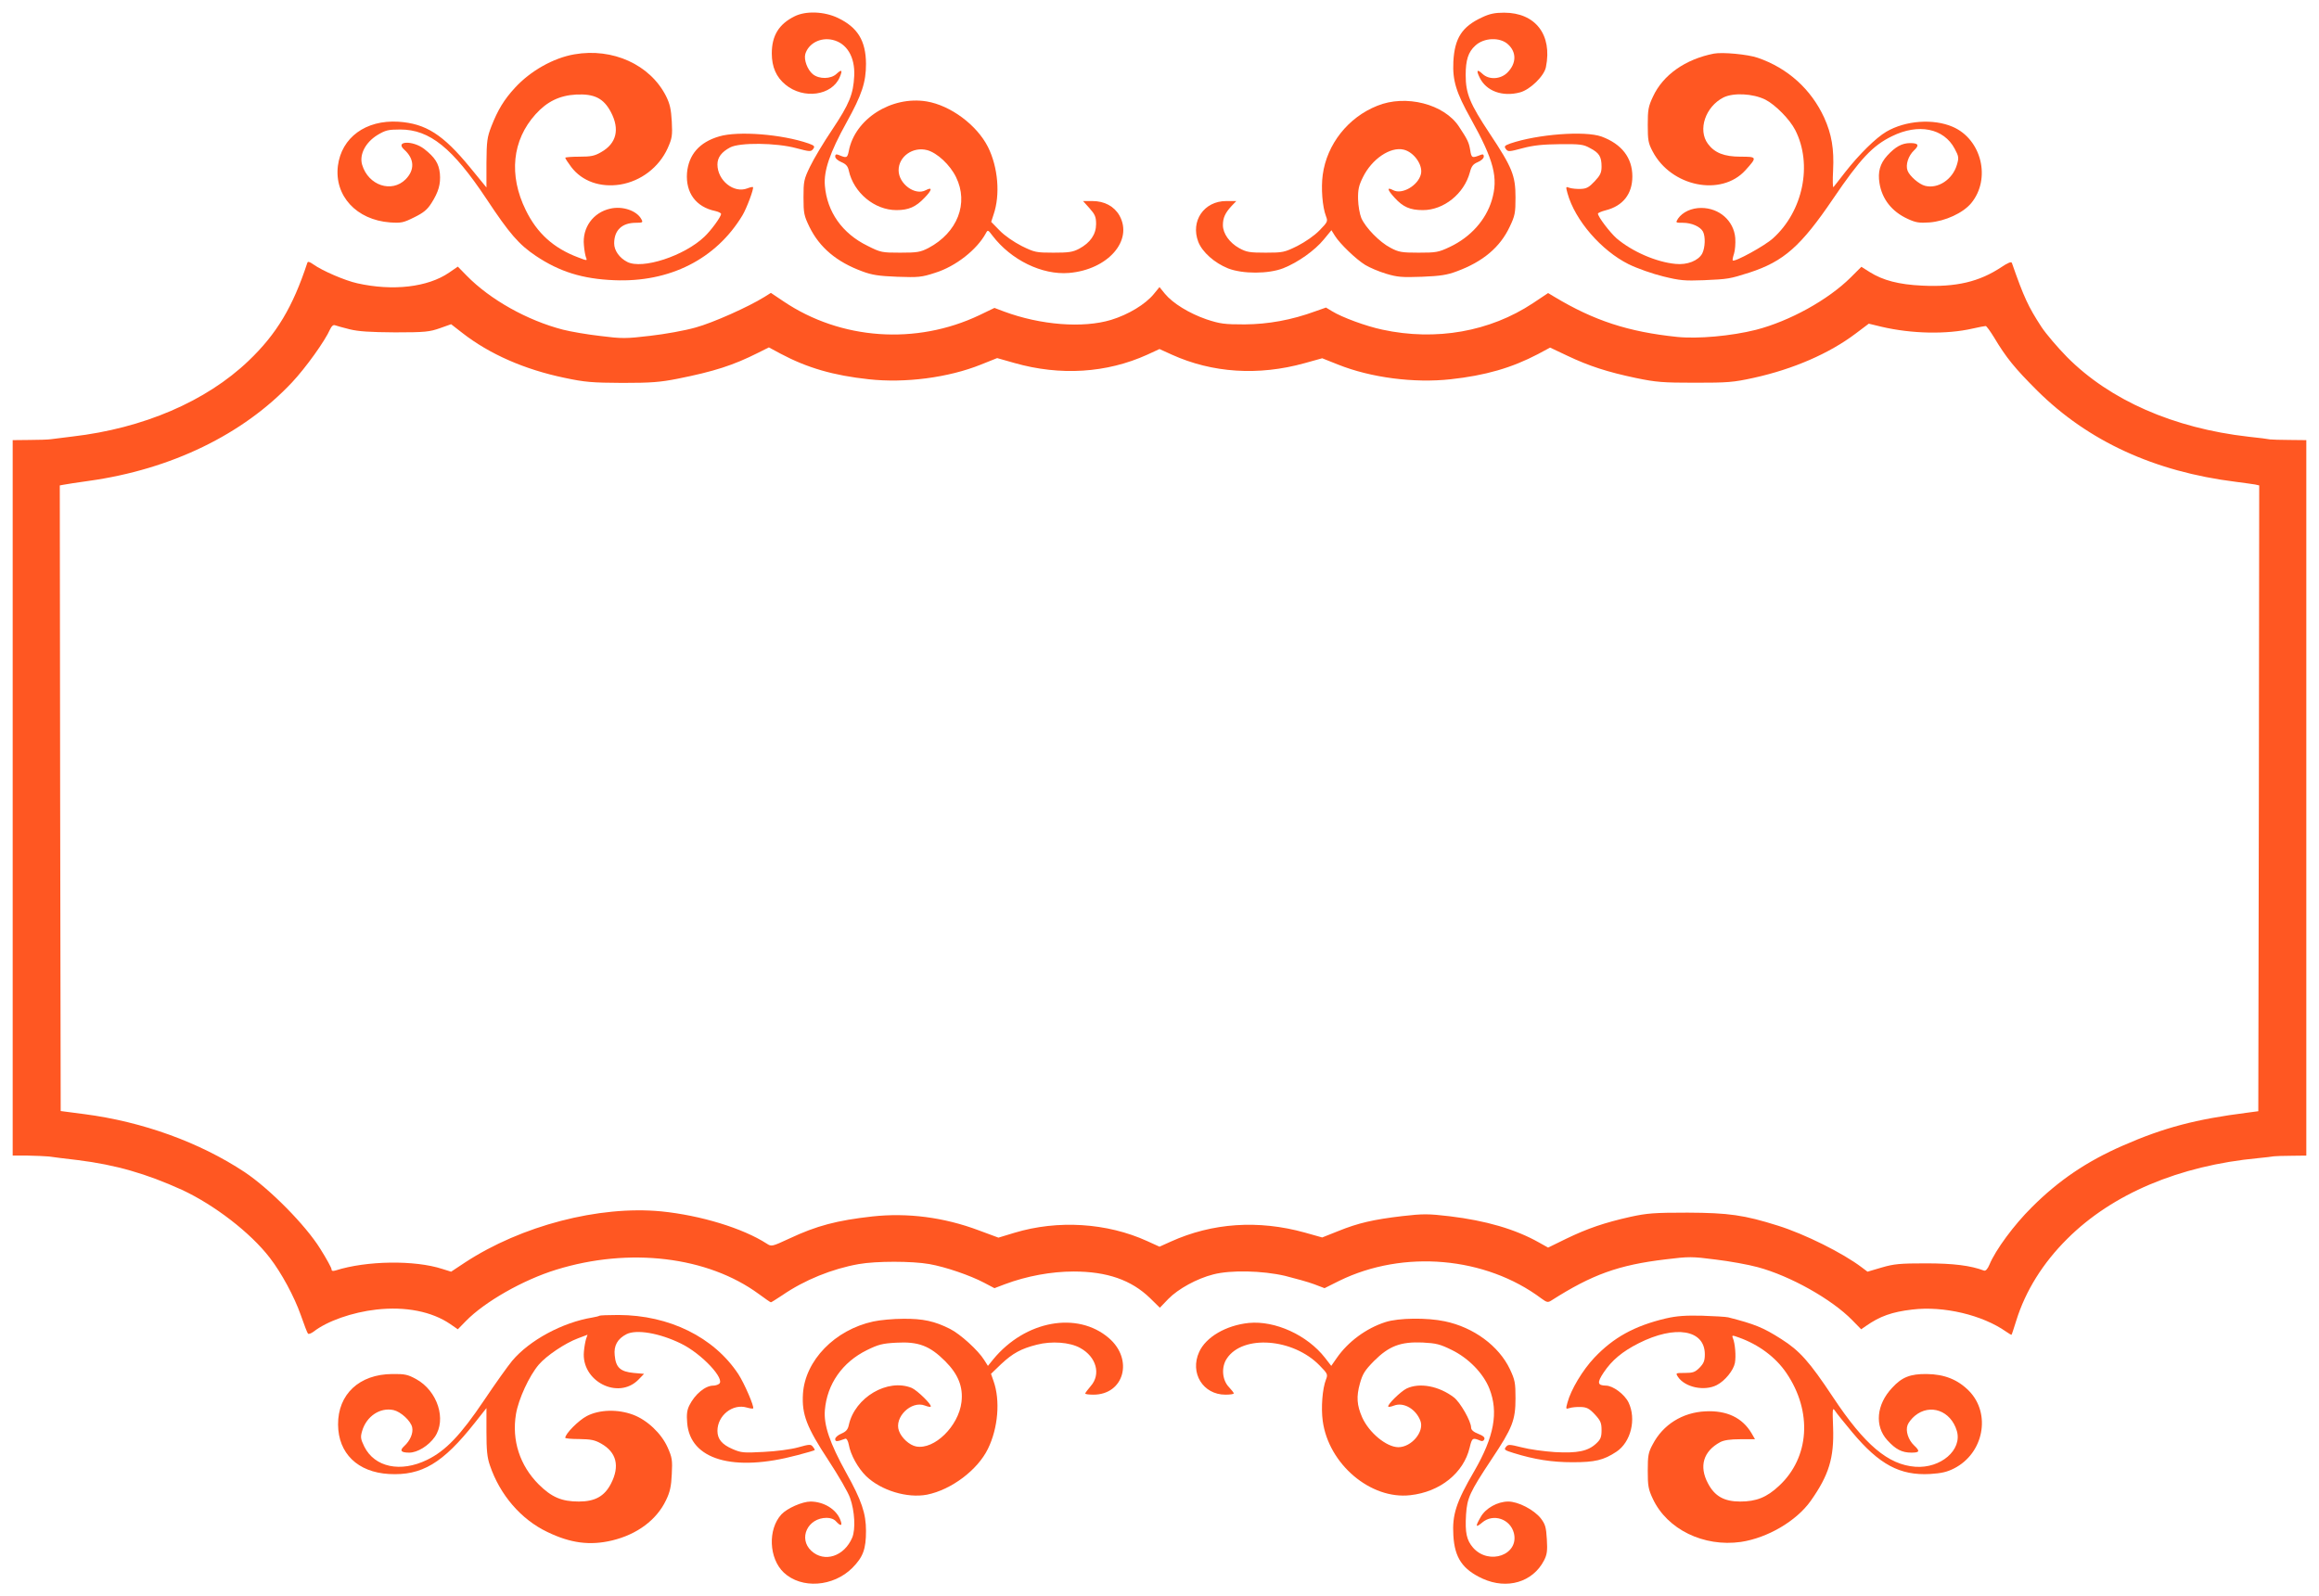
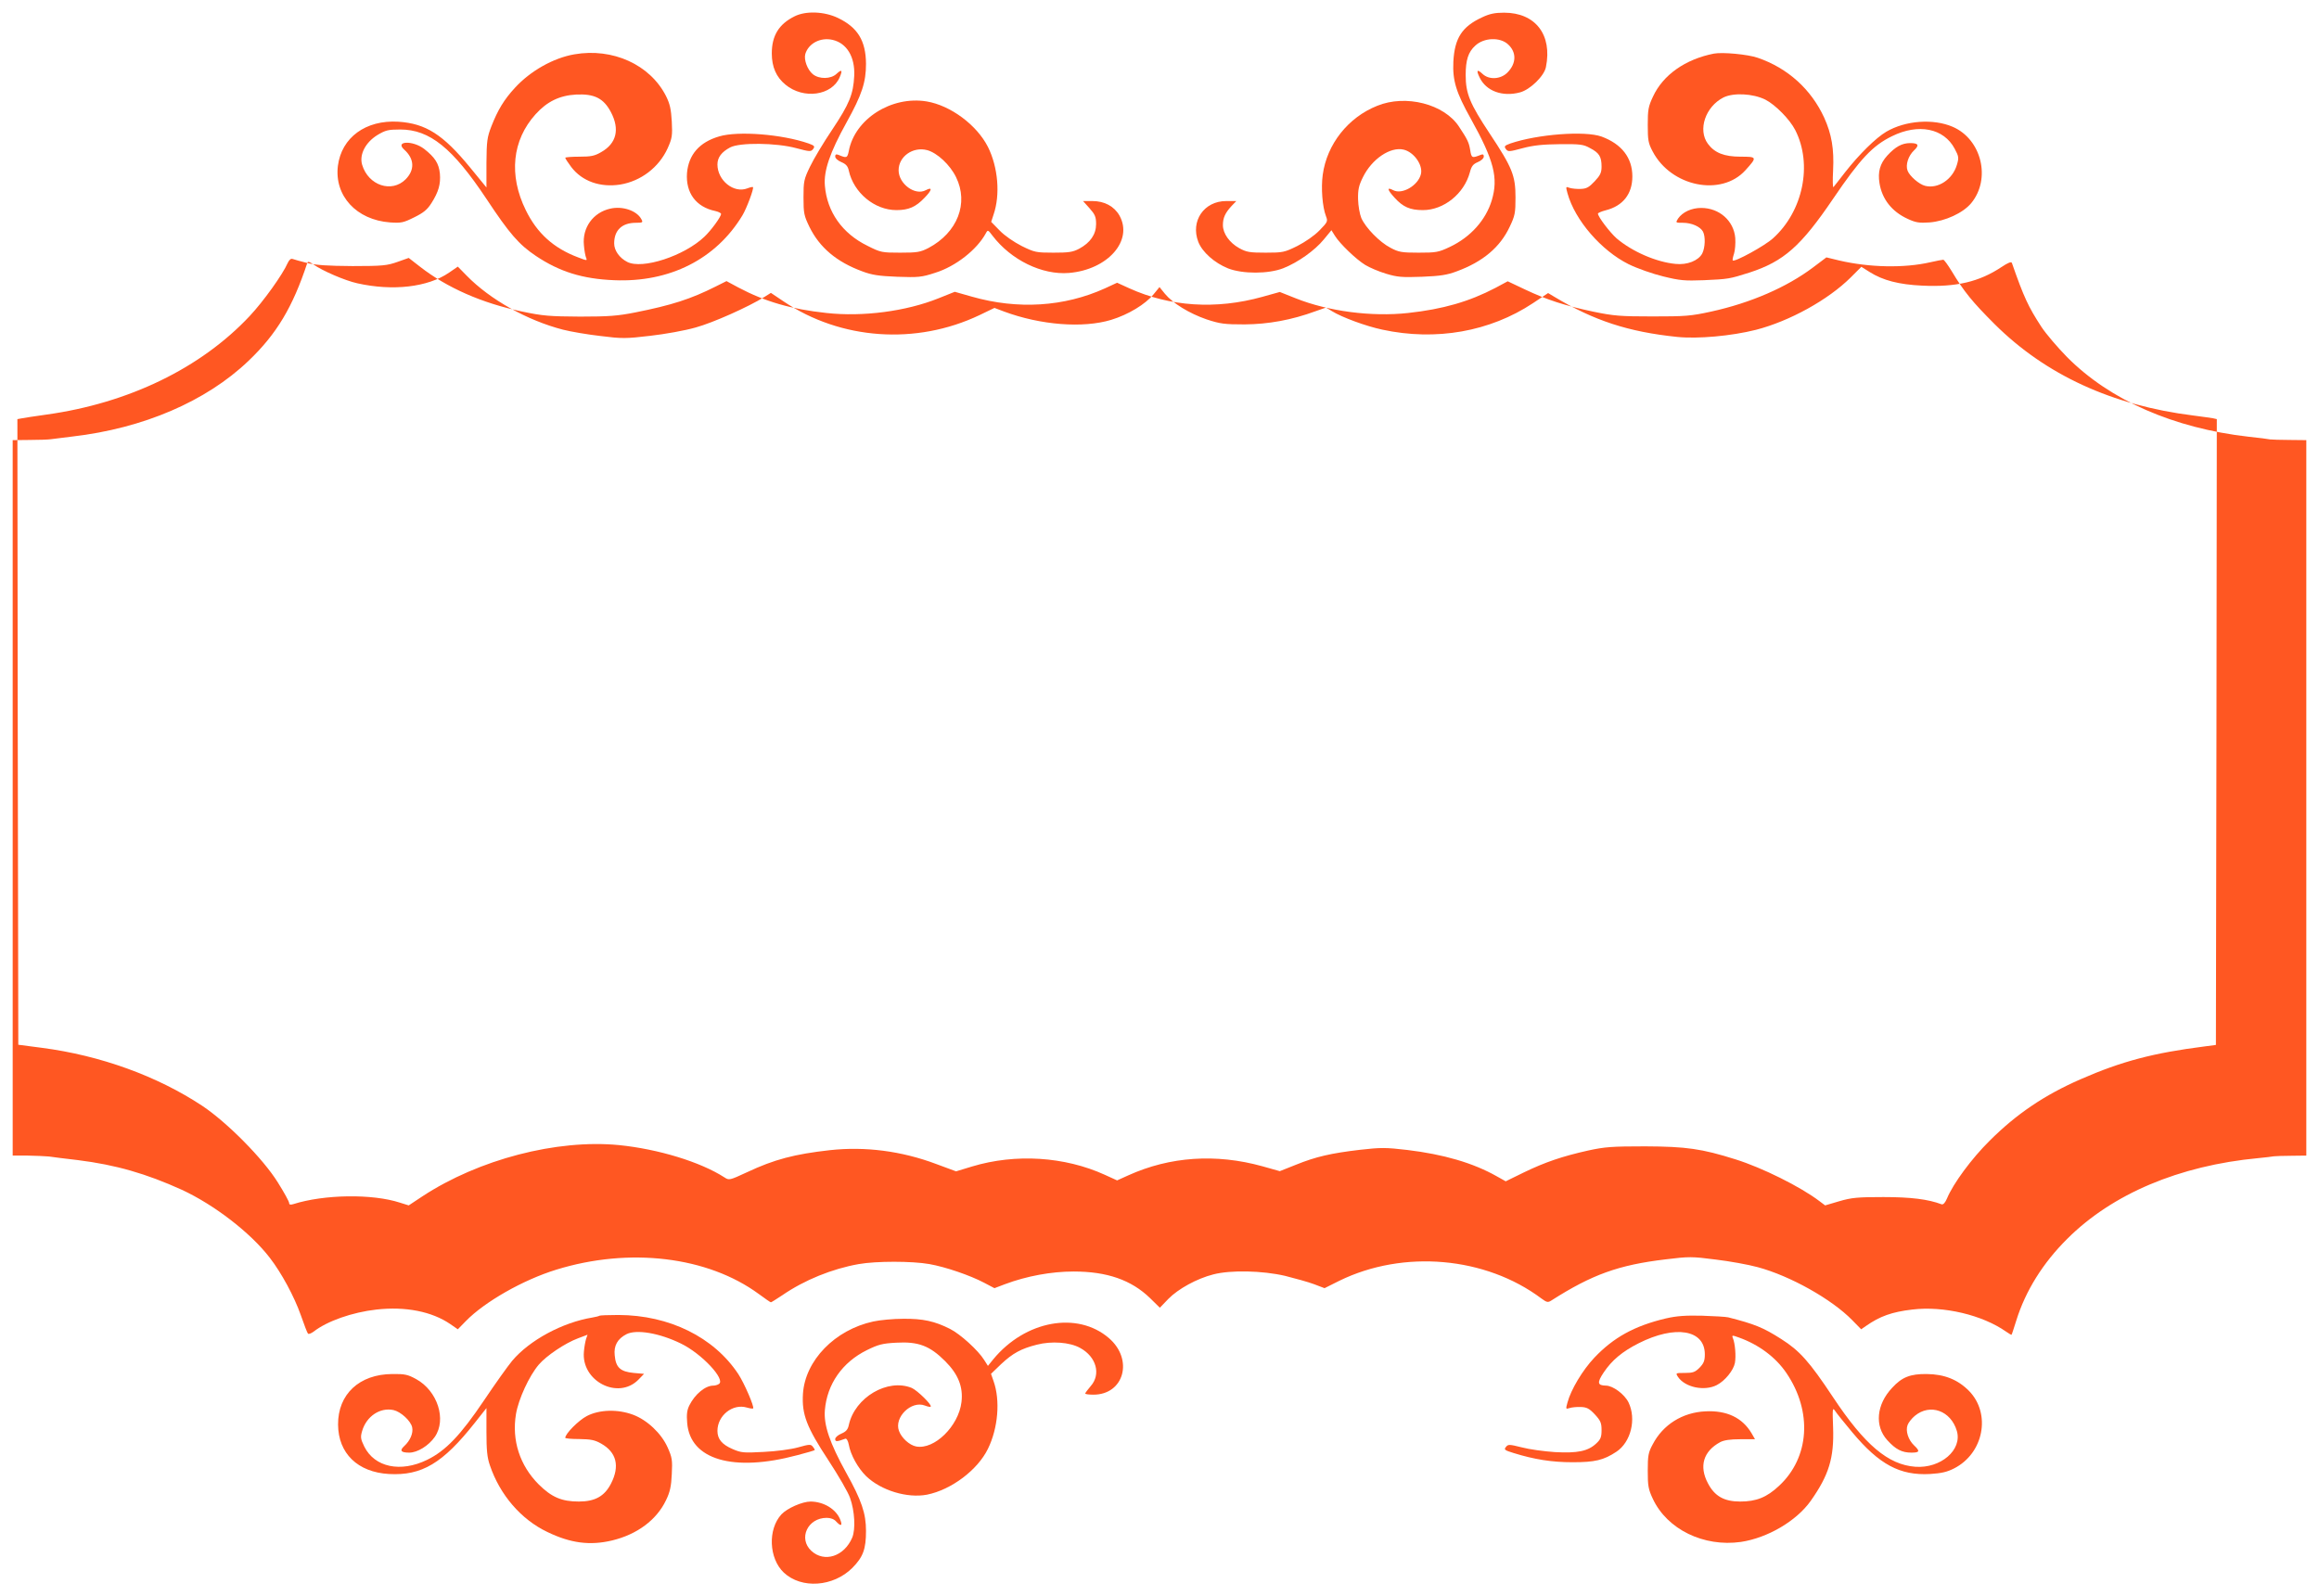
<svg xmlns="http://www.w3.org/2000/svg" version="1.0" width="1280pt" height="881pt" viewBox="0 0 1280 881" preserveAspectRatio="xMidYMid meet">
  <g transform="translate(0,881) scale(0.1,-0.1)" fill="#ff5722" stroke="none">
    <path d="M4386 8720 c-87 -43 -126 -107 -126 -205 0 -75 25 -131 75 -172 100 -83 257 -61 300 41 17 40 11 45 -18 18 -31 -29 -95 -30 -130 -2 -30 24 -51 80 -42 112 18 59 84 93 150 78 79 -18 125 -94 120 -199 -5 -101 -27 -155 -121 -296 -48 -71 -103 -163 -123 -205 -34 -70 -36 -82 -36 -170 0 -88 3 -101 33 -163 56 -114 150 -193 291 -245 53 -20 91 -26 193 -30 117 -4 134 -3 210 22 113 35 231 128 280 219 10 19 12 18 36 -14 103 -135 274 -218 422 -206 215 18 356 179 279 317 -29 51 -83 80 -149 80 l-52 0 36 -40 c30 -34 36 -47 36 -87 0 -57 -32 -103 -93 -136 -36 -19 -58 -22 -143 -22 -95 0 -104 2 -175 37 -43 22 -94 57 -121 85 l-47 48 13 40 c38 110 25 262 -31 374 -62 122 -207 229 -338 251 -195 32 -397 -97 -430 -274 -8 -39 -12 -40 -57 -21 -13 5 -18 2 -18 -9 0 -10 15 -23 34 -31 26 -11 36 -23 41 -47 27 -122 142 -218 263 -218 67 0 107 17 156 69 41 42 44 61 6 41 -59 -32 -150 35 -150 110 0 76 79 132 158 111 55 -15 126 -81 159 -149 71 -144 8 -306 -152 -391 -45 -23 -61 -26 -156 -26 -101 0 -108 1 -181 38 -139 68 -223 187 -235 332 -7 81 27 182 119 348 86 155 108 223 108 325 -1 127 -46 201 -155 253 -75 36 -177 40 -239 9z" />
    <path d="M8180 8714 c-110 -51 -151 -114 -158 -244 -5 -105 15 -170 96 -315 129 -232 153 -327 116 -451 -33 -109 -117 -203 -231 -257 -63 -30 -76 -32 -173 -32 -94 0 -110 3 -155 27 -60 31 -137 110 -161 164 -9 22 -17 67 -18 104 -1 53 4 76 27 122 49 100 151 169 224 152 57 -13 108 -85 96 -135 -15 -63 -104 -115 -153 -89 -36 19 -34 4 7 -41 47 -52 86 -69 157 -69 115 0 227 90 259 208 9 35 18 46 44 57 19 8 33 21 33 31 0 11 -5 14 -17 9 -48 -19 -51 -18 -58 26 -7 43 -15 59 -62 130 -82 125 -294 179 -451 115 -161 -64 -278 -212 -301 -381 -10 -73 -2 -177 18 -229 11 -28 9 -32 -36 -78 -28 -29 -79 -64 -122 -86 -71 -35 -80 -37 -175 -37 -89 0 -106 3 -146 25 -54 30 -90 81 -90 127 0 40 12 67 48 106 l26 27 -56 0 c-122 0 -198 -110 -154 -225 22 -57 90 -117 165 -147 80 -31 222 -31 304 1 81 32 174 98 224 159 l42 51 20 -32 c27 -43 116 -129 167 -160 23 -14 74 -36 114 -48 63 -19 88 -21 199 -17 101 4 139 10 192 30 144 53 239 133 292 246 29 61 32 76 32 162 0 121 -18 165 -142 352 -110 166 -133 221 -133 324 0 82 14 127 53 162 48 45 137 48 181 7 48 -44 46 -106 -4 -156 -37 -37 -101 -41 -137 -7 -30 28 -36 21 -16 -20 36 -75 126 -108 223 -82 56 15 134 91 143 140 36 178 -58 300 -231 300 -51 0 -80 -6 -122 -26z" />
    <path d="M3170 8510 c-116 -20 -243 -92 -328 -185 -59 -64 -94 -121 -130 -213 -23 -60 -26 -80 -27 -202 l0 -135 -90 110 c-150 183 -245 243 -396 253 -180 11 -314 -87 -334 -244 -20 -165 102 -298 288 -312 61 -4 73 -2 133 28 51 25 72 42 95 78 40 63 52 106 47 164 -6 56 -27 89 -87 136 -63 48 -163 44 -110 -4 57 -51 59 -112 8 -164 -77 -77 -206 -34 -240 80 -17 56 18 124 85 165 44 26 58 30 125 30 163 0 289 -102 476 -383 127 -192 179 -252 273 -315 130 -87 257 -127 432 -134 306 -13 562 116 708 358 23 38 65 150 58 156 -2 2 -16 -1 -31 -7 -75 -29 -165 44 -165 132 0 39 23 69 70 94 52 28 255 26 365 -4 75 -20 81 -20 93 -5 11 15 8 19 -25 31 -147 51 -389 70 -493 39 -110 -32 -169 -101 -178 -202 -8 -110 50 -188 156 -210 17 -4 32 -11 32 -16 0 -16 -55 -91 -92 -126 -111 -106 -343 -182 -426 -139 -43 22 -72 63 -72 102 0 73 43 114 120 114 38 0 40 2 30 20 -25 47 -104 74 -172 58 -94 -21 -155 -105 -145 -202 2 -28 8 -59 12 -69 7 -17 5 -17 -44 2 -136 51 -227 134 -289 261 -95 193 -75 386 54 529 63 70 132 104 224 109 101 5 152 -21 192 -97 50 -95 31 -173 -54 -221 -36 -21 -56 -25 -120 -25 -43 0 -78 -3 -78 -6 0 -4 15 -27 33 -51 60 -79 160 -114 270 -97 115 19 214 95 262 200 25 56 27 70 23 148 -4 68 -10 97 -32 141 -88 173 -294 267 -506 230z" />
    <path d="M9460 8514 c-158 -31 -281 -118 -336 -237 -26 -55 -29 -73 -29 -157 0 -84 3 -101 27 -146 102 -195 379 -251 512 -104 66 73 65 75 -27 75 -90 0 -143 21 -180 71 -57 77 -14 205 86 256 55 27 162 22 231 -12 55 -28 135 -109 165 -168 97 -190 43 -449 -123 -598 -45 -41 -211 -132 -222 -122 -2 3 1 19 7 37 6 18 9 57 7 87 -8 95 -88 166 -188 166 -54 0 -103 -23 -128 -59 -14 -23 -14 -23 27 -23 48 0 96 -21 111 -49 14 -28 12 -87 -4 -120 -21 -40 -83 -65 -148 -58 -106 10 -239 68 -325 141 -37 33 -103 119 -103 137 0 3 19 12 43 18 95 24 147 90 147 187 0 103 -59 179 -170 220 -92 33 -353 13 -503 -38 -33 -12 -36 -16 -25 -31 12 -16 18 -15 93 5 60 16 112 21 205 22 112 1 130 -1 167 -22 50 -26 63 -47 63 -102 0 -33 -7 -48 -38 -81 -31 -33 -45 -41 -77 -42 -22 -1 -50 2 -62 6 -21 8 -21 7 -11 -30 41 -149 187 -317 338 -392 47 -23 132 -53 190 -67 93 -23 119 -25 225 -21 134 6 141 7 251 42 190 62 284 145 463 409 148 218 217 292 324 344 146 72 286 44 346 -69 23 -43 24 -50 12 -90 -24 -80 -104 -133 -175 -115 -33 8 -86 54 -97 84 -12 32 4 82 36 112 30 28 24 40 -21 40 -46 0 -82 -20 -127 -69 -40 -44 -53 -90 -43 -152 14 -88 68 -157 155 -197 45 -21 64 -24 122 -20 86 7 184 52 229 106 111 134 58 353 -102 422 -107 46 -260 35 -366 -27 -58 -34 -150 -125 -227 -223 -32 -41 -61 -79 -65 -83 -4 -4 -5 37 -2 92 6 119 -8 200 -49 291 -72 157 -201 274 -367 331 -55 19 -194 32 -242 23z" />
-     <path d="M1696 7358 c-80 -243 -169 -392 -324 -540 -234 -224 -582 -373 -972 -418 -52 -6 -106 -13 -120 -15 -14 -2 -67 -4 -117 -4 l-93 -1 0 -1975 0 -1975 83 0 c45 -1 98 -3 117 -5 19 -3 91 -12 160 -20 209 -26 378 -75 574 -164 179 -83 379 -237 485 -375 65 -84 135 -214 171 -316 18 -52 36 -99 40 -103 4 -4 17 1 31 11 74 58 213 107 347 122 161 18 306 -11 407 -80 l42 -29 44 45 c104 107 317 228 499 284 404 125 836 73 1118 -134 34 -25 64 -46 67 -46 3 0 31 18 63 39 122 84 275 146 422 172 96 17 294 17 390 0 90 -16 224 -62 302 -103 l57 -30 58 22 c120 45 256 70 379 70 185 0 319 -47 422 -147 l54 -53 47 49 c54 55 157 112 248 135 96 25 271 21 396 -8 56 -14 128 -34 160 -46 l58 -22 82 41 c354 173 807 133 1115 -98 30 -22 36 -23 55 -11 224 143 370 196 630 227 130 16 145 16 277 -1 76 -9 181 -28 232 -42 179 -48 409 -177 522 -293 l49 -50 26 18 c77 54 144 78 256 91 173 21 387 -30 518 -122 16 -11 29 -19 30 -17 2 2 13 37 26 78 51 164 147 318 281 451 248 248 618 405 1055 446 39 4 77 8 85 10 8 1 52 3 98 3 l82 1 0 1975 0 1975 -92 1 c-51 0 -100 2 -108 3 -8 2 -62 9 -120 15 -412 47 -764 201 -1001 440 -52 53 -116 128 -141 166 -73 112 -97 164 -163 353 -3 9 -21 2 -57 -22 -123 -82 -251 -112 -438 -103 -129 6 -217 29 -290 75 l-46 29 -59 -59 c-125 -124 -337 -241 -523 -289 -135 -34 -321 -51 -436 -39 -269 28 -458 90 -676 221 l-35 21 -84 -56 c-237 -157 -535 -210 -831 -146 -90 19 -223 68 -278 102 l-33 20 -57 -20 c-133 -49 -262 -72 -392 -73 -112 0 -135 3 -211 28 -95 33 -185 88 -229 141 l-30 37 -32 -39 c-46 -56 -140 -113 -235 -142 -155 -47 -389 -29 -591 46 l-53 20 -83 -40 c-349 -166 -765 -137 -1081 76 l-70 47 -35 -22 c-90 -56 -285 -143 -380 -169 -59 -17 -171 -37 -251 -46 -134 -16 -157 -16 -275 -1 -71 8 -164 24 -207 35 -197 51 -402 166 -531 298 l-49 50 -48 -33 c-118 -81 -311 -103 -507 -59 -68 15 -193 69 -242 104 -23 16 -31 18 -34 8z m234 -366 c49 -12 111 -16 250 -17 167 0 191 3 248 23 l62 22 63 -49 c149 -116 342 -201 563 -247 113 -24 152 -27 319 -28 159 0 209 4 305 23 201 40 307 74 444 143 l60 30 65 -35 c147 -78 291 -120 487 -141 200 -22 439 9 618 81 l90 36 95 -27 c253 -72 509 -56 734 46 l67 31 68 -31 c223 -101 478 -118 733 -47 l97 27 88 -35 c180 -72 419 -103 620 -81 193 21 338 63 483 139 l67 36 95 -45 c120 -57 222 -90 379 -123 111 -23 148 -26 325 -26 182 0 211 2 325 27 218 48 416 134 562 244 l73 55 70 -17 c167 -39 359 -43 503 -10 35 8 67 14 72 14 5 0 25 -28 46 -62 68 -114 115 -171 238 -294 282 -280 648 -448 1096 -504 47 -6 95 -13 108 -15 l22 -5 -2 -1728 -3 -1727 -60 -8 c-284 -36 -460 -82 -688 -182 -199 -87 -354 -192 -502 -340 -98 -97 -200 -235 -234 -317 -10 -24 -21 -36 -30 -33 -74 28 -169 40 -321 40 -142 0 -176 -3 -244 -23 l-78 -23 -32 24 c-104 79 -315 184 -462 230 -187 59 -273 71 -499 72 -184 0 -223 -3 -315 -23 -143 -32 -237 -64 -355 -121 l-100 -49 -50 28 c-131 74 -294 121 -493 145 -119 14 -147 14 -261 1 -161 -19 -244 -38 -355 -83 l-88 -35 -96 27 c-256 71 -510 54 -740 -50 l-62 -28 -68 31 c-222 101 -493 118 -732 46 l-89 -27 -108 40 c-194 73 -394 98 -588 77 -196 -22 -307 -51 -458 -122 -97 -45 -99 -45 -125 -28 -132 85 -364 156 -582 178 -344 33 -773 -79 -1083 -282 l-77 -51 -48 15 c-153 50 -419 46 -589 -8 -16 -5 -23 -3 -23 6 0 8 -28 59 -62 113 -81 131 -280 332 -418 424 -248 164 -562 278 -885 320 l-130 17 -3 1727 -2 1727 22 4 c13 3 75 12 138 21 453 63 852 256 1122 544 76 81 182 229 210 293 9 19 18 26 28 22 8 -3 44 -13 80 -22z" />
+     <path d="M1696 7358 c-80 -243 -169 -392 -324 -540 -234 -224 -582 -373 -972 -418 -52 -6 -106 -13 -120 -15 -14 -2 -67 -4 -117 -4 l-93 -1 0 -1975 0 -1975 83 0 c45 -1 98 -3 117 -5 19 -3 91 -12 160 -20 209 -26 378 -75 574 -164 179 -83 379 -237 485 -375 65 -84 135 -214 171 -316 18 -52 36 -99 40 -103 4 -4 17 1 31 11 74 58 213 107 347 122 161 18 306 -11 407 -80 l42 -29 44 45 c104 107 317 228 499 284 404 125 836 73 1118 -134 34 -25 64 -46 67 -46 3 0 31 18 63 39 122 84 275 146 422 172 96 17 294 17 390 0 90 -16 224 -62 302 -103 l57 -30 58 22 c120 45 256 70 379 70 185 0 319 -47 422 -147 l54 -53 47 49 c54 55 157 112 248 135 96 25 271 21 396 -8 56 -14 128 -34 160 -46 l58 -22 82 41 c354 173 807 133 1115 -98 30 -22 36 -23 55 -11 224 143 370 196 630 227 130 16 145 16 277 -1 76 -9 181 -28 232 -42 179 -48 409 -177 522 -293 l49 -50 26 18 c77 54 144 78 256 91 173 21 387 -30 518 -122 16 -11 29 -19 30 -17 2 2 13 37 26 78 51 164 147 318 281 451 248 248 618 405 1055 446 39 4 77 8 85 10 8 1 52 3 98 3 l82 1 0 1975 0 1975 -92 1 c-51 0 -100 2 -108 3 -8 2 -62 9 -120 15 -412 47 -764 201 -1001 440 -52 53 -116 128 -141 166 -73 112 -97 164 -163 353 -3 9 -21 2 -57 -22 -123 -82 -251 -112 -438 -103 -129 6 -217 29 -290 75 l-46 29 -59 -59 c-125 -124 -337 -241 -523 -289 -135 -34 -321 -51 -436 -39 -269 28 -458 90 -676 221 l-35 21 -84 -56 c-237 -157 -535 -210 -831 -146 -90 19 -223 68 -278 102 l-33 20 -57 -20 c-133 -49 -262 -72 -392 -73 -112 0 -135 3 -211 28 -95 33 -185 88 -229 141 l-30 37 -32 -39 c-46 -56 -140 -113 -235 -142 -155 -47 -389 -29 -591 46 l-53 20 -83 -40 c-349 -166 -765 -137 -1081 76 l-70 47 -35 -22 c-90 -56 -285 -143 -380 -169 -59 -17 -171 -37 -251 -46 -134 -16 -157 -16 -275 -1 -71 8 -164 24 -207 35 -197 51 -402 166 -531 298 l-49 50 -48 -33 c-118 -81 -311 -103 -507 -59 -68 15 -193 69 -242 104 -23 16 -31 18 -34 8z c49 -12 111 -16 250 -17 167 0 191 3 248 23 l62 22 63 -49 c149 -116 342 -201 563 -247 113 -24 152 -27 319 -28 159 0 209 4 305 23 201 40 307 74 444 143 l60 30 65 -35 c147 -78 291 -120 487 -141 200 -22 439 9 618 81 l90 36 95 -27 c253 -72 509 -56 734 46 l67 31 68 -31 c223 -101 478 -118 733 -47 l97 27 88 -35 c180 -72 419 -103 620 -81 193 21 338 63 483 139 l67 36 95 -45 c120 -57 222 -90 379 -123 111 -23 148 -26 325 -26 182 0 211 2 325 27 218 48 416 134 562 244 l73 55 70 -17 c167 -39 359 -43 503 -10 35 8 67 14 72 14 5 0 25 -28 46 -62 68 -114 115 -171 238 -294 282 -280 648 -448 1096 -504 47 -6 95 -13 108 -15 l22 -5 -2 -1728 -3 -1727 -60 -8 c-284 -36 -460 -82 -688 -182 -199 -87 -354 -192 -502 -340 -98 -97 -200 -235 -234 -317 -10 -24 -21 -36 -30 -33 -74 28 -169 40 -321 40 -142 0 -176 -3 -244 -23 l-78 -23 -32 24 c-104 79 -315 184 -462 230 -187 59 -273 71 -499 72 -184 0 -223 -3 -315 -23 -143 -32 -237 -64 -355 -121 l-100 -49 -50 28 c-131 74 -294 121 -493 145 -119 14 -147 14 -261 1 -161 -19 -244 -38 -355 -83 l-88 -35 -96 27 c-256 71 -510 54 -740 -50 l-62 -28 -68 31 c-222 101 -493 118 -732 46 l-89 -27 -108 40 c-194 73 -394 98 -588 77 -196 -22 -307 -51 -458 -122 -97 -45 -99 -45 -125 -28 -132 85 -364 156 -582 178 -344 33 -773 -79 -1083 -282 l-77 -51 -48 15 c-153 50 -419 46 -589 -8 -16 -5 -23 -3 -23 6 0 8 -28 59 -62 113 -81 131 -280 332 -418 424 -248 164 -562 278 -885 320 l-130 17 -3 1727 -2 1727 22 4 c13 3 75 12 138 21 453 63 852 256 1122 544 76 81 182 229 210 293 9 19 18 26 28 22 8 -3 44 -13 80 -22z" />
    <path d="M3309 1546 c-2 -2 -20 -7 -39 -10 -165 -27 -347 -125 -443 -239 -24 -29 -94 -127 -155 -218 -130 -193 -212 -279 -315 -329 -146 -71 -289 -41 -346 73 -21 43 -22 53 -12 87 24 81 99 131 173 115 40 -9 95 -59 103 -95 7 -32 -11 -74 -44 -104 -27 -25 -18 -36 28 -36 45 0 107 38 141 87 66 96 15 254 -103 319 -46 25 -62 29 -132 28 -182 -1 -300 -112 -299 -279 1 -159 108 -263 281 -273 181 -10 297 59 474 283 l64 81 0 -131 c0 -101 4 -142 19 -185 55 -163 172 -299 317 -368 128 -62 235 -76 357 -47 138 33 246 113 298 222 22 45 29 77 32 144 4 78 2 92 -23 148 -35 78 -113 151 -190 180 -85 32 -187 29 -256 -7 -46 -24 -119 -98 -119 -120 0 -4 35 -7 78 -7 63 -1 85 -5 120 -25 85 -48 104 -124 55 -220 -36 -71 -89 -100 -178 -100 -95 0 -150 24 -221 94 -105 105 -150 244 -126 389 14 83 73 211 126 273 42 49 144 118 216 145 l53 20 -8 -23 c-4 -13 -10 -44 -12 -70 -16 -163 189 -269 301 -155 l31 32 -57 5 c-74 7 -99 30 -105 97 -6 54 16 92 65 117 55 28 183 6 301 -52 115 -56 248 -199 209 -223 -7 -5 -21 -9 -31 -9 -44 0 -101 -47 -132 -109 -13 -26 -16 -50 -12 -97 16 -203 254 -273 608 -178 51 13 94 26 96 28 1 1 -3 10 -10 18 -11 15 -18 15 -82 -3 -39 -11 -123 -22 -190 -25 -110 -6 -124 -5 -172 16 -58 25 -83 55 -83 100 0 85 84 152 162 129 17 -5 33 -7 35 -5 8 8 -49 140 -82 190 -135 204 -381 325 -661 326 -55 0 -103 -2 -105 -4z" />
    <path d="M9195 1531 c-173 -41 -289 -105 -395 -217 -65 -69 -129 -176 -148 -247 -10 -36 -10 -38 11 -31 12 4 40 7 62 6 33 -1 47 -8 78 -41 32 -35 37 -47 37 -87 0 -38 -5 -51 -30 -74 -45 -42 -103 -54 -228 -47 -59 4 -141 15 -182 26 -69 17 -76 18 -88 2 -12 -14 -7 -18 42 -33 116 -36 212 -51 326 -51 123 0 171 11 242 58 80 53 111 180 67 272 -22 45 -86 93 -125 93 -47 1 -50 16 -12 73 45 67 102 115 193 161 202 102 365 75 365 -61 0 -36 -6 -50 -29 -74 -25 -25 -37 -29 -81 -29 -52 0 -52 0 -38 -22 39 -58 146 -80 214 -45 45 23 92 81 100 122 7 38 1 108 -11 137 -7 17 -4 17 32 4 110 -39 204 -109 263 -196 145 -213 128 -467 -40 -623 -68 -64 -126 -87 -215 -87 -89 0 -141 30 -178 101 -50 94 -25 177 68 227 21 11 55 16 111 16 l81 0 -19 33 c-51 86 -137 127 -255 121 -126 -6 -234 -73 -291 -183 -24 -44 -27 -62 -27 -145 0 -83 3 -102 28 -155 79 -169 281 -267 486 -238 147 22 306 115 385 226 101 143 130 238 124 406 -4 103 -3 112 10 93 8 -13 51 -66 96 -120 149 -178 263 -239 429 -230 63 4 94 11 133 31 163 83 205 301 83 427 -62 63 -136 93 -234 94 -91 1 -137 -17 -191 -76 -87 -92 -98 -211 -27 -289 46 -51 81 -69 133 -69 46 0 49 8 15 40 -32 30 -48 80 -36 112 5 14 23 37 40 51 84 70 199 29 232 -83 31 -105 -89 -208 -229 -198 -150 11 -280 121 -455 385 -130 196 -184 256 -285 320 -100 64 -148 83 -293 120 -13 3 -78 7 -144 9 -91 2 -139 -1 -200 -15z" />
    <path d="M4820 1514 c-212 -46 -376 -215 -388 -399 -7 -114 20 -184 141 -368 55 -84 109 -177 119 -207 26 -73 31 -173 12 -219 -44 -104 -154 -140 -226 -73 -73 68 -20 182 85 182 21 0 41 -7 52 -20 26 -28 36 -25 24 7 -22 60 -91 102 -164 103 -47 0 -130 -37 -162 -71 -76 -83 -69 -243 13 -321 98 -92 274 -79 379 26 59 60 75 103 75 204 0 96 -24 168 -110 322 -90 163 -124 262 -117 345 12 143 96 264 232 331 63 31 86 37 162 41 122 7 185 -17 270 -102 72 -72 100 -142 90 -226 -16 -133 -150 -264 -250 -245 -37 7 -81 47 -95 86 -28 75 68 169 143 140 15 -6 30 -9 32 -6 9 9 -73 89 -104 103 -133 55 -315 -52 -348 -205 -5 -24 -15 -36 -41 -47 -19 -8 -34 -21 -34 -30 0 -16 10 -15 56 2 7 2 15 -12 19 -33 10 -57 51 -130 96 -174 82 -79 227 -123 336 -102 134 27 279 136 336 253 56 114 69 267 31 374 l-14 40 55 53 c65 61 111 86 198 108 81 21 182 14 239 -18 90 -49 116 -146 58 -211 -16 -19 -30 -37 -30 -41 0 -3 20 -6 45 -6 170 0 223 195 85 313 -174 149 -461 96 -637 -117 l-30 -37 -21 33 c-32 52 -132 143 -188 171 -85 43 -150 57 -258 56 -56 0 -130 -7 -166 -15z" />
-     <path d="M7648 1511 c-107 -34 -208 -109 -270 -199 l-30 -43 -34 44 c-98 126 -276 207 -421 193 -126 -13 -237 -78 -274 -160 -53 -116 21 -236 145 -236 25 0 46 3 46 7 0 4 -12 19 -26 34 -39 40 -44 112 -12 159 88 132 364 112 511 -38 45 -46 47 -50 36 -78 -20 -51 -28 -156 -18 -229 32 -238 264 -435 483 -410 165 18 295 123 328 263 13 54 16 56 59 38 10 -5 19 -1 22 8 4 10 -6 19 -34 30 -26 10 -39 22 -39 34 0 35 -60 140 -95 167 -83 63 -189 83 -261 49 -33 -16 -110 -92 -101 -100 2 -3 17 0 32 6 53 20 120 -19 145 -84 23 -60 -49 -146 -122 -146 -66 1 -161 80 -199 164 -30 68 -33 115 -13 187 15 54 27 73 78 125 83 83 147 107 268 102 75 -4 96 -9 161 -41 94 -46 175 -130 208 -214 51 -130 26 -265 -83 -454 -101 -173 -123 -242 -116 -356 7 -124 51 -188 162 -239 135 -61 276 -19 338 100 17 33 20 53 16 118 -4 68 -9 83 -34 116 -38 47 -124 92 -179 92 -59 0 -125 -37 -152 -85 -31 -54 -29 -62 8 -31 61 52 155 20 175 -58 30 -120 -137 -180 -225 -81 -36 42 -45 82 -39 183 6 92 20 123 142 307 114 171 131 214 131 335 0 86 -3 101 -31 161 -61 128 -200 231 -359 264 -98 21 -256 19 -327 -4z" />
  </g>
</svg>